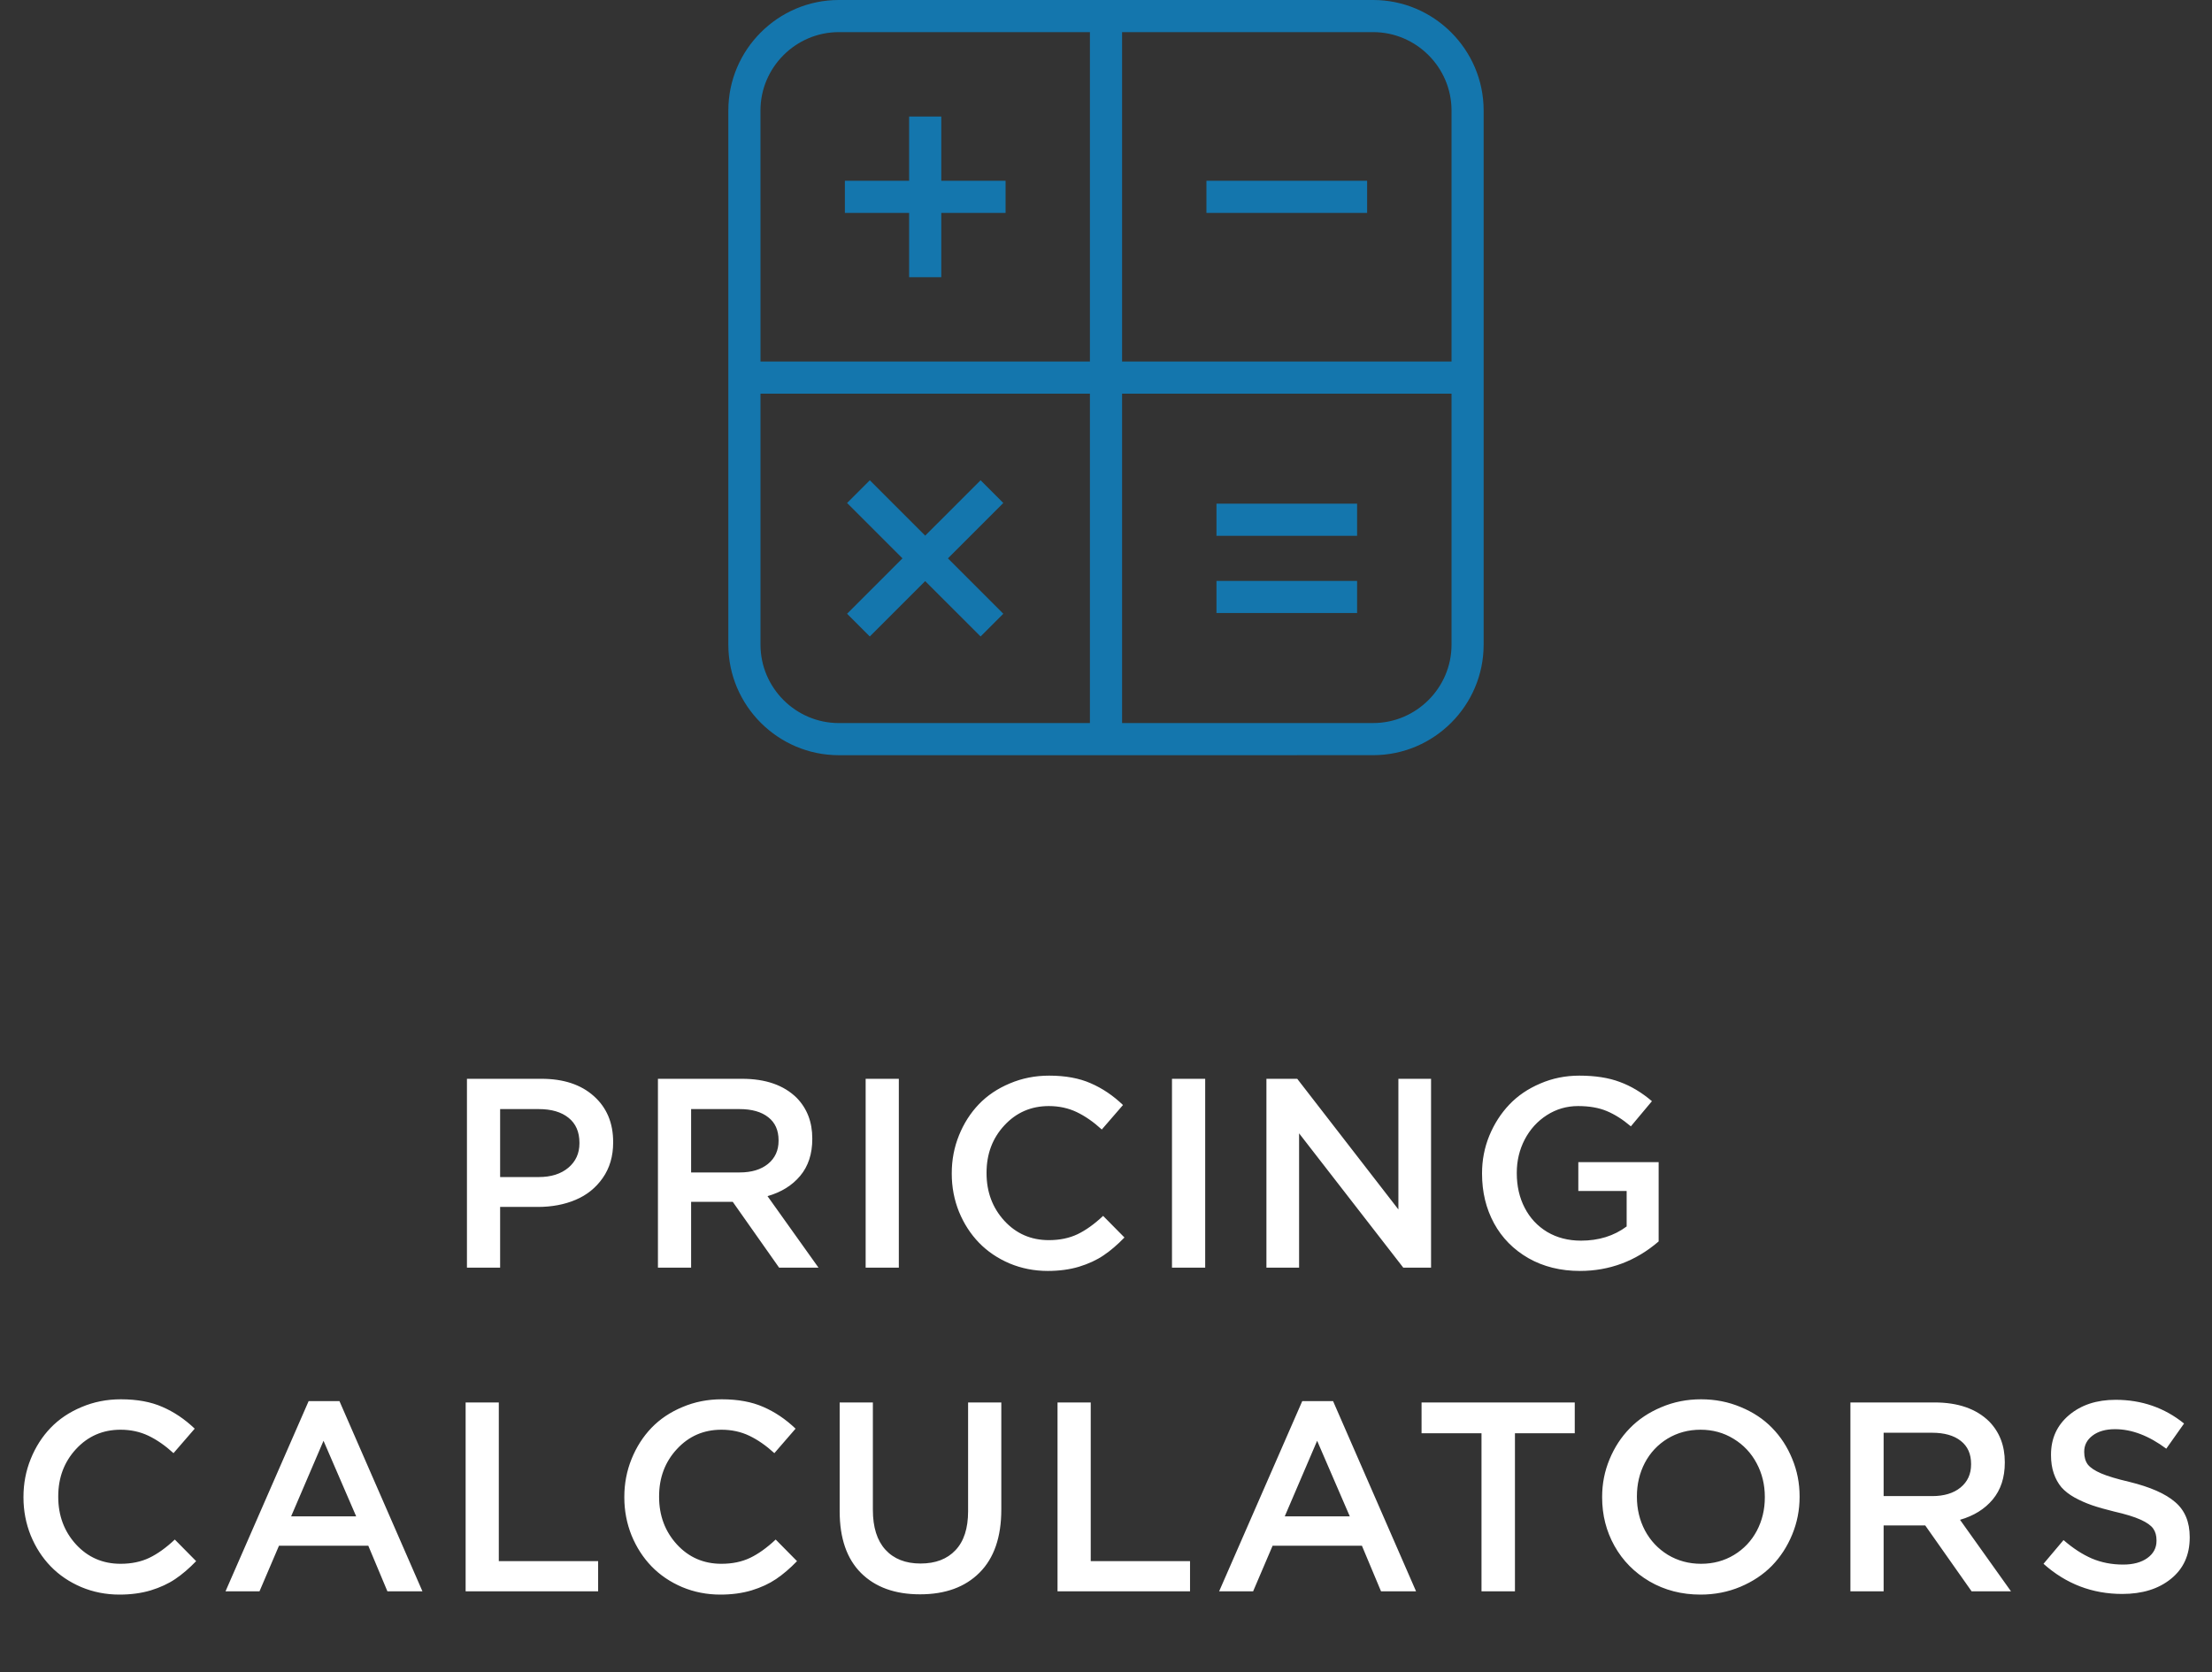
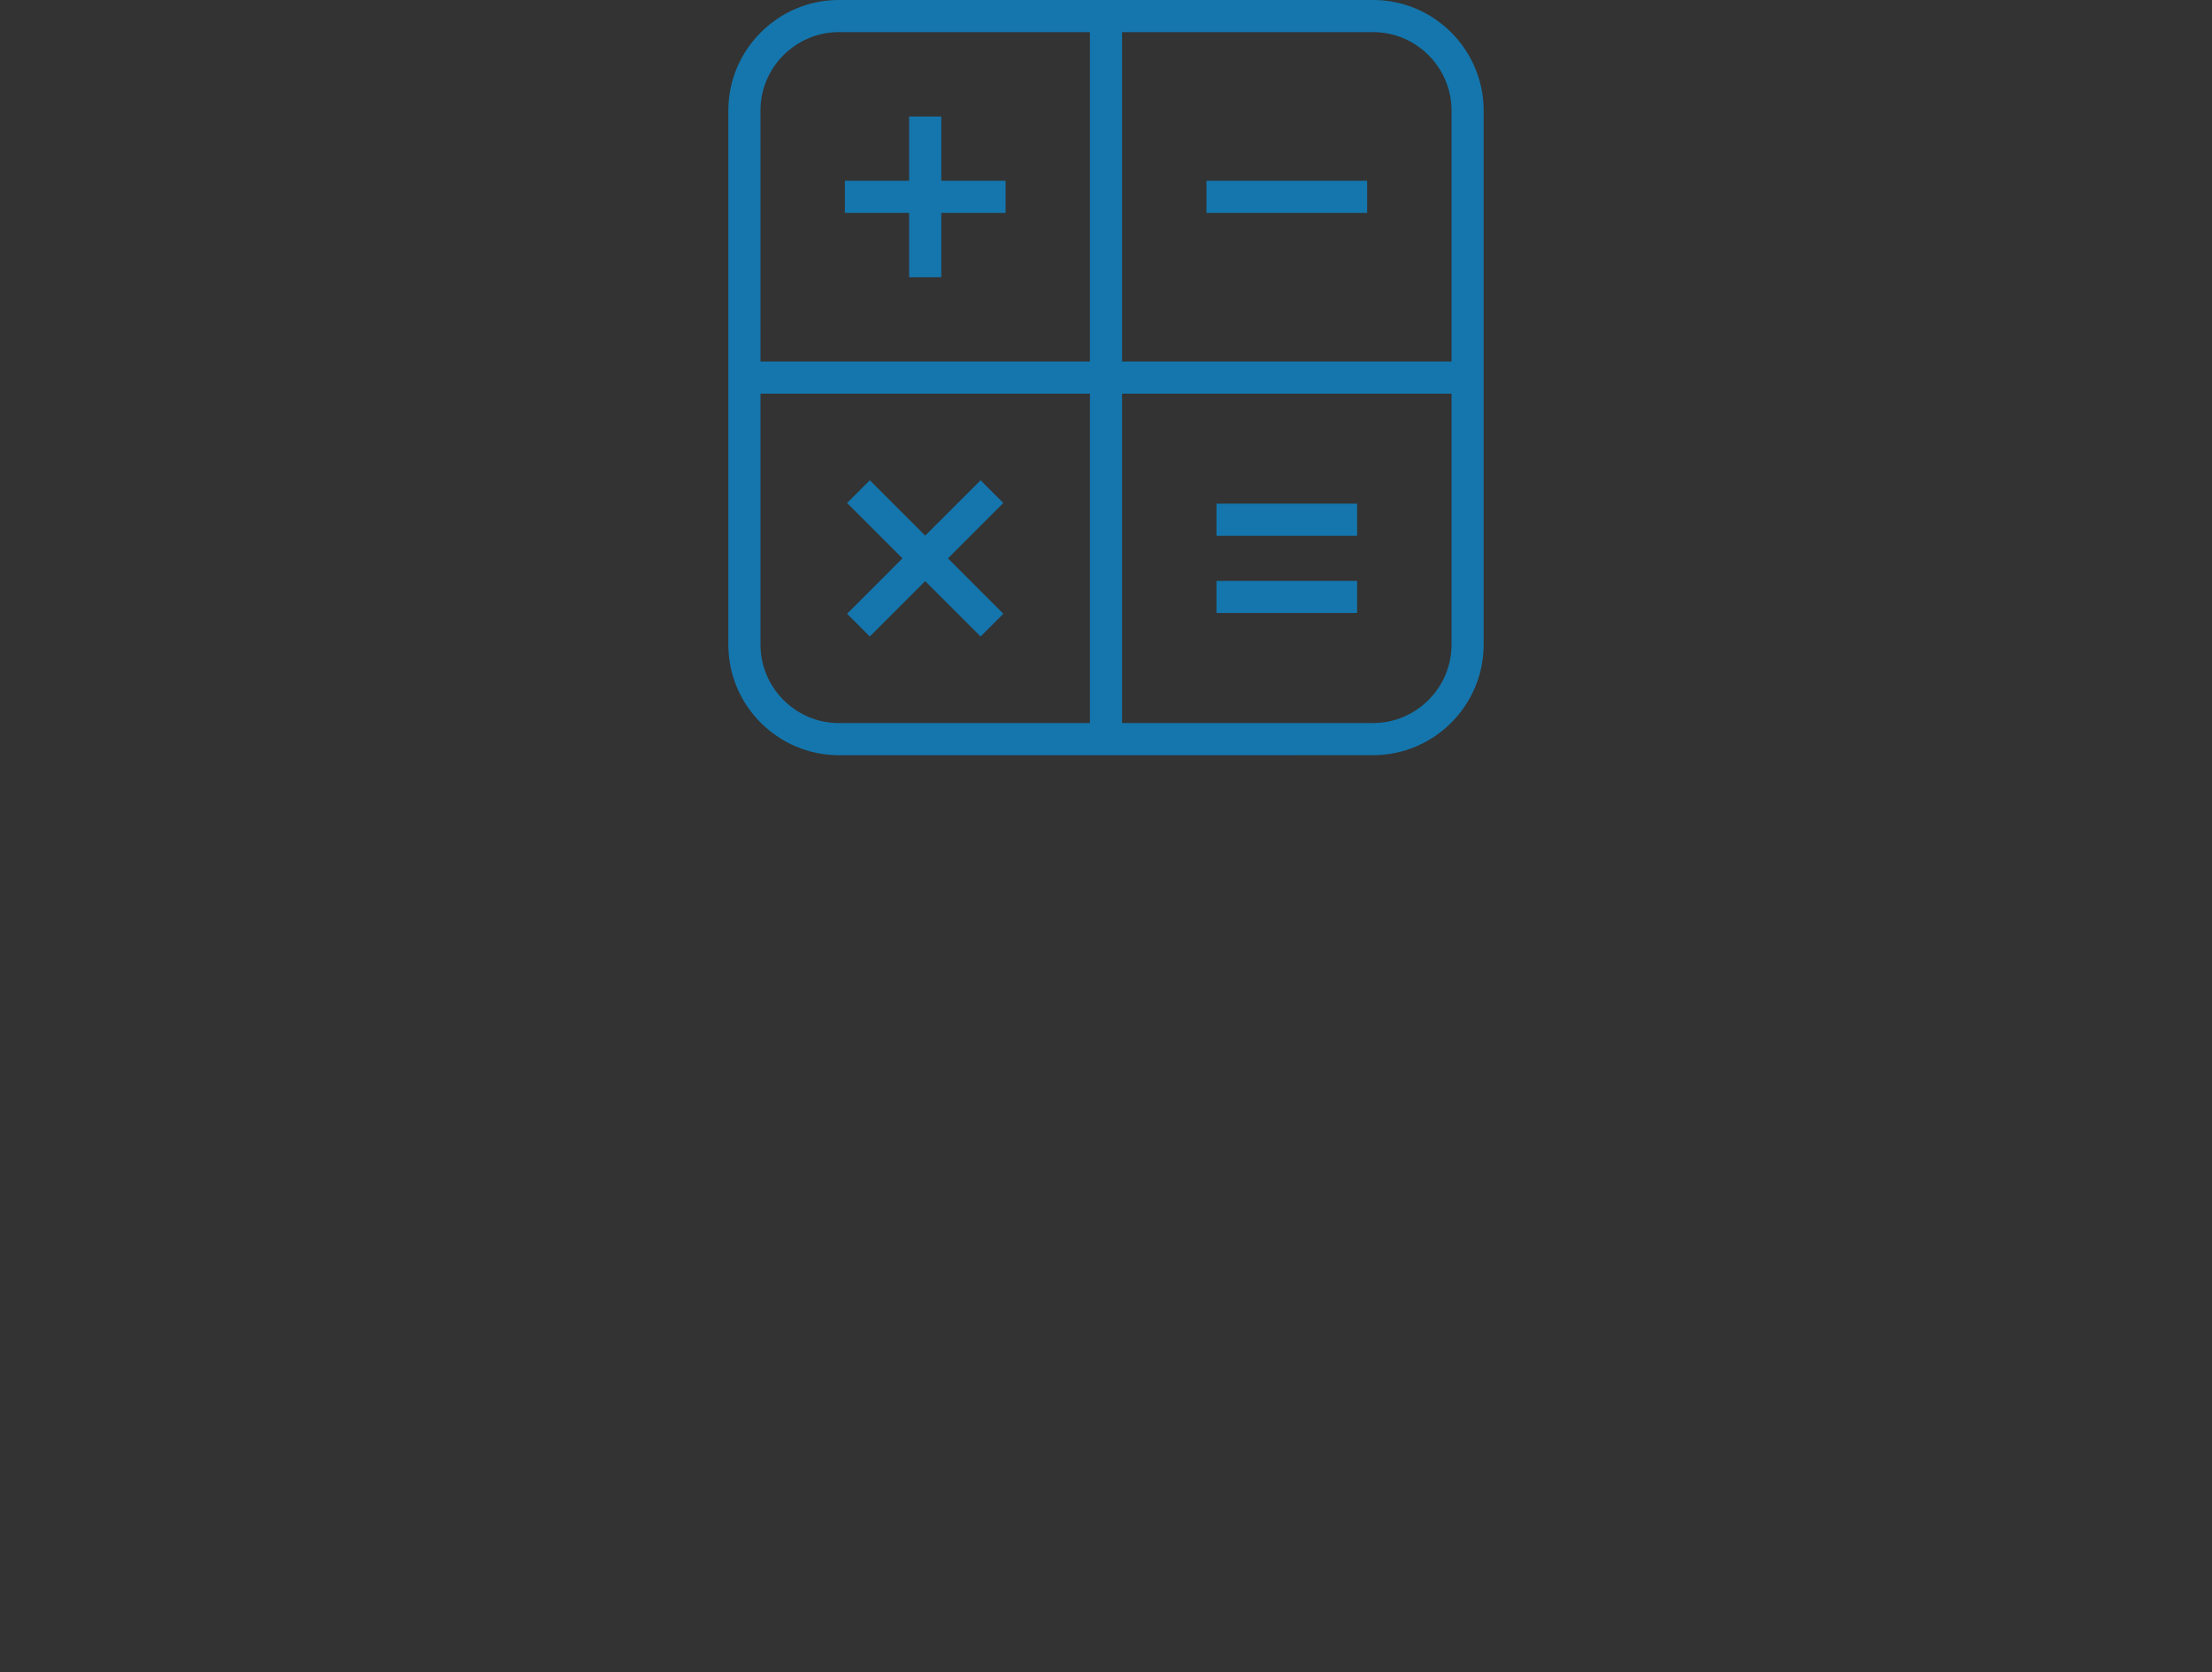
<svg xmlns="http://www.w3.org/2000/svg" width="82" height="62" viewBox="0 0 82 62" fill="none">
  <rect x="0" y="0" width="82" height="62" fill="#333333" stroke="none" />
  <g opacity="0.6">
-     <path fill-rule="evenodd" clip-rule="evenodd" d="M31.095 2.91465e-05H50.903C53.158 2.91465e-05 54.999 1.842 54.999 4.095V23.903C54.999 26.158 53.158 27.999 50.903 27.999L31.095 28C28.841 28 27 26.158 27 23.905V4.095C27 1.842 28.842 2.91465e-05 31.095 2.91465e-05ZM45.095 21.538V22.729H50.308V21.538H45.095ZM45.095 18.675V19.866H50.308V18.675H45.095ZM31.402 22.756L32.244 23.598L34.297 21.545L36.351 23.598L37.193 22.756L35.14 20.702L37.193 18.649L36.351 17.807L34.297 19.86L32.244 17.807L31.402 18.649L33.455 20.702L31.402 22.756ZM44.723 6.702V7.894H50.68V6.702H44.723ZM34.894 4.32H33.702V6.702H31.32V7.894H33.702V10.277H34.894V7.894H37.277V6.702H34.894V4.32ZM53.809 14.596H41.596V26.808H50.905C52.501 26.808 53.809 25.501 53.809 23.904L53.809 14.596ZM40.404 14.596H28.192V23.905C28.192 25.501 29.499 26.809 31.096 26.809H40.404L40.404 14.596ZM28.192 13.404H40.404V1.191H31.095C29.499 1.191 28.191 2.499 28.191 4.095L28.192 13.404ZM41.596 13.404H53.809V4.095C53.809 2.499 52.501 1.191 50.904 1.191H41.596L41.596 13.404Z" fill="#00A4FF" />
+     <path fill-rule="evenodd" clip-rule="evenodd" d="M31.095 2.91465e-05H50.903C53.158 2.91465e-05 54.999 1.842 54.999 4.095V23.903C54.999 26.158 53.158 27.999 50.903 27.999L31.095 28C28.841 28 27 26.158 27 23.905V4.095C27 1.842 28.842 2.91465e-05 31.095 2.91465e-05ZM45.095 21.538V22.729H50.308V21.538H45.095M45.095 18.675V19.866H50.308V18.675H45.095ZM31.402 22.756L32.244 23.598L34.297 21.545L36.351 23.598L37.193 22.756L35.14 20.702L37.193 18.649L36.351 17.807L34.297 19.86L32.244 17.807L31.402 18.649L33.455 20.702L31.402 22.756ZM44.723 6.702V7.894H50.68V6.702H44.723ZM34.894 4.32H33.702V6.702H31.32V7.894H33.702V10.277H34.894V7.894H37.277V6.702H34.894V4.32ZM53.809 14.596H41.596V26.808H50.905C52.501 26.808 53.809 25.501 53.809 23.904L53.809 14.596ZM40.404 14.596H28.192V23.905C28.192 25.501 29.499 26.809 31.096 26.809H40.404L40.404 14.596ZM28.192 13.404H40.404V1.191H31.095C29.499 1.191 28.191 2.499 28.191 4.095L28.192 13.404ZM41.596 13.404H53.809V4.095C53.809 2.499 52.501 1.191 50.904 1.191H41.596L41.596 13.404Z" fill="#00A4FF" />
  </g>
-   <path d="M17.31 47V39.998H20.074C20.887 39.998 21.534 40.211 22.012 40.638C22.491 41.064 22.73 41.632 22.73 42.342V42.361C22.73 42.869 22.601 43.307 22.344 43.675C22.09 44.039 21.755 44.31 21.338 44.485C20.925 44.661 20.456 44.749 19.932 44.749H18.54V47H17.31ZM18.54 43.641H19.971C20.43 43.641 20.796 43.525 21.07 43.294C21.343 43.063 21.48 42.762 21.48 42.391V42.371C21.48 41.967 21.345 41.658 21.075 41.443C20.808 41.228 20.44 41.121 19.971 41.121H18.54V43.641ZM24.39 47V39.998H27.51C28.379 39.998 29.053 40.232 29.531 40.701C29.919 41.098 30.112 41.601 30.112 42.21V42.23C30.112 42.783 29.963 43.239 29.663 43.597C29.367 43.952 28.963 44.202 28.452 44.349L30.342 47H28.882L27.163 44.559H25.62V47H24.39ZM25.62 43.47H27.422C27.861 43.47 28.211 43.364 28.472 43.152C28.732 42.938 28.862 42.653 28.862 42.298V42.278C28.862 41.907 28.735 41.622 28.481 41.424C28.227 41.222 27.871 41.121 27.412 41.121H25.62V43.47ZM32.09 47V39.998H33.32V47H32.09ZM38.842 47.122C38.341 47.122 37.869 47.029 37.426 46.844C36.983 46.655 36.606 46.399 36.293 46.077C35.981 45.755 35.733 45.372 35.551 44.93C35.372 44.484 35.282 44.013 35.282 43.519V43.499C35.282 43.004 35.372 42.535 35.551 42.093C35.73 41.65 35.976 41.266 36.288 40.94C36.601 40.615 36.983 40.358 37.436 40.169C37.888 39.977 38.373 39.881 38.891 39.881C39.493 39.881 40.007 39.975 40.434 40.164C40.864 40.35 41.262 40.618 41.63 40.97L40.844 41.878C40.538 41.598 40.229 41.383 39.916 41.233C39.604 41.084 39.259 41.009 38.881 41.009C38.224 41.009 37.673 41.248 37.231 41.727C36.791 42.202 36.572 42.786 36.572 43.48V43.499C36.572 44.192 36.791 44.78 37.231 45.262C37.67 45.74 38.22 45.98 38.881 45.98C39.285 45.98 39.639 45.906 39.946 45.76C40.252 45.613 40.567 45.387 40.893 45.081L41.684 45.882C41.423 46.152 41.165 46.373 40.907 46.546C40.654 46.718 40.351 46.858 39.999 46.966C39.651 47.07 39.265 47.122 38.842 47.122ZM43.446 47V39.998H44.677V47H43.446ZM46.947 47V39.998H48.089L51.839 44.842V39.998H53.05V47H52.02L48.158 42.02V47H46.947ZM58.567 47.122C57.851 47.122 57.215 46.964 56.658 46.648C56.105 46.329 55.68 45.898 55.384 45.355C55.088 44.808 54.94 44.196 54.94 43.519V43.499C54.94 43.014 55.029 42.552 55.208 42.112C55.39 41.67 55.638 41.284 55.95 40.955C56.263 40.626 56.645 40.366 57.098 40.174C57.55 39.978 58.033 39.881 58.548 39.881C59.134 39.881 59.633 39.959 60.047 40.115C60.464 40.268 60.861 40.506 61.238 40.828L60.457 41.761C60.158 41.507 59.86 41.318 59.563 41.194C59.27 41.071 58.916 41.009 58.499 41.009C58.079 41.009 57.693 41.121 57.342 41.346C56.993 41.57 56.72 41.871 56.522 42.249C56.326 42.627 56.228 43.037 56.228 43.48V43.499C56.228 43.977 56.326 44.406 56.522 44.783C56.717 45.161 56.995 45.459 57.356 45.677C57.721 45.892 58.138 45.999 58.606 45.999C59.267 45.999 59.832 45.823 60.301 45.472V44.158H58.509V43.089H61.487V46.028C60.638 46.758 59.664 47.122 58.567 47.122ZM4.43 59.122C3.928 59.122 3.456 59.029 3.014 58.844C2.571 58.655 2.193 58.399 1.881 58.077C1.568 57.755 1.321 57.372 1.139 56.93C0.96 56.484 0.87 56.013 0.87 55.519V55.499C0.87 55.004 0.96 54.535 1.139 54.093C1.318 53.65 1.563 53.266 1.876 52.94C2.188 52.615 2.571 52.358 3.023 52.169C3.476 51.977 3.961 51.881 4.479 51.881C5.081 51.881 5.595 51.975 6.021 52.164C6.451 52.35 6.85 52.618 7.218 52.97L6.432 53.878C6.126 53.598 5.816 53.383 5.504 53.233C5.191 53.084 4.846 53.009 4.469 53.009C3.811 53.009 3.261 53.248 2.818 53.727C2.379 54.202 2.159 54.786 2.159 55.48V55.499C2.159 56.192 2.379 56.78 2.818 57.262C3.258 57.74 3.808 57.98 4.469 57.98C4.872 57.98 5.227 57.906 5.533 57.76C5.839 57.613 6.155 57.387 6.48 57.081L7.271 57.882C7.011 58.152 6.752 58.373 6.495 58.546C6.241 58.718 5.938 58.858 5.587 58.966C5.239 59.07 4.853 59.122 4.43 59.122ZM8.36 59L11.441 51.949H12.584L15.66 59H14.361L13.653 57.31H10.342L9.62 59H8.36ZM10.792 56.222H13.204L11.993 53.419L10.792 56.222ZM17.261 59V51.998H18.491V57.882H22.173V59H17.261ZM26.704 59.122C26.203 59.122 25.731 59.029 25.288 58.844C24.845 58.655 24.468 58.399 24.155 58.077C23.843 57.755 23.595 57.372 23.413 56.93C23.234 56.484 23.144 56.013 23.144 55.519V55.499C23.144 55.004 23.234 54.535 23.413 54.093C23.592 53.65 23.838 53.266 24.15 52.94C24.463 52.615 24.845 52.358 25.298 52.169C25.75 51.977 26.235 51.881 26.753 51.881C27.355 51.881 27.869 51.975 28.296 52.164C28.725 52.35 29.124 52.618 29.492 52.97L28.706 53.878C28.4 53.598 28.091 53.383 27.778 53.233C27.466 53.084 27.121 53.009 26.743 53.009C26.085 53.009 25.535 53.248 25.093 53.727C24.653 54.202 24.433 54.786 24.433 55.48V55.499C24.433 56.192 24.653 56.78 25.093 57.262C25.532 57.74 26.082 57.98 26.743 57.98C27.147 57.98 27.501 57.906 27.807 57.76C28.113 57.613 28.429 57.387 28.755 57.081L29.546 57.882C29.285 58.152 29.026 58.373 28.769 58.546C28.515 58.718 28.213 58.858 27.861 58.966C27.513 59.07 27.127 59.122 26.704 59.122ZM34.106 59.112C33.178 59.112 32.449 58.849 31.918 58.321C31.391 57.794 31.127 57.031 31.127 56.031V51.998H32.358V55.982C32.358 56.624 32.512 57.115 32.822 57.457C33.134 57.799 33.569 57.97 34.125 57.97C34.679 57.97 35.11 57.805 35.419 57.477C35.732 57.148 35.888 56.666 35.888 56.031V51.998H37.119V55.968C37.119 56.99 36.85 57.77 36.313 58.307C35.779 58.844 35.043 59.112 34.106 59.112ZM39.203 59V51.998H40.434V57.882H44.115V59H39.203ZM45.194 59L48.275 51.949H49.418L52.494 59H51.195L50.487 57.31H47.176L46.454 59H45.194ZM47.626 56.222H50.038L48.827 53.419L47.626 56.222ZM54.92 59V53.141H52.698V51.998H58.377V53.141H56.16V59H54.92ZM63.04 59.122C62.34 59.122 61.71 58.959 61.15 58.634C60.59 58.305 60.157 57.867 59.851 57.32C59.545 56.773 59.392 56.173 59.392 55.519V55.499C59.392 55.011 59.483 54.547 59.666 54.107C59.848 53.665 60.099 53.281 60.418 52.955C60.737 52.626 61.126 52.366 61.585 52.174C62.044 51.978 62.535 51.881 63.059 51.881C63.584 51.881 64.073 51.977 64.529 52.169C64.988 52.358 65.376 52.615 65.691 52.94C66.01 53.266 66.259 53.648 66.438 54.088C66.621 54.527 66.712 54.991 66.712 55.48V55.499C66.712 55.987 66.621 56.453 66.438 56.895C66.256 57.338 66.005 57.724 65.686 58.053C65.367 58.378 64.977 58.639 64.514 58.834C64.055 59.026 63.564 59.122 63.04 59.122ZM61.829 57.648C62.197 57.869 62.607 57.98 63.059 57.98C63.512 57.98 63.919 57.87 64.28 57.652C64.645 57.431 64.926 57.133 65.125 56.759C65.323 56.384 65.423 55.971 65.423 55.519V55.499C65.423 55.047 65.322 54.632 65.12 54.254C64.918 53.873 64.633 53.57 64.265 53.346C63.901 53.121 63.492 53.009 63.04 53.009C62.587 53.009 62.179 53.12 61.814 53.341C61.453 53.562 61.173 53.862 60.974 54.239C60.779 54.614 60.681 55.027 60.681 55.48V55.499C60.681 55.952 60.781 56.367 60.979 56.744C61.181 57.122 61.464 57.423 61.829 57.648ZM68.596 59V51.998H71.716C72.585 51.998 73.259 52.232 73.738 52.701C74.125 53.098 74.319 53.601 74.319 54.21V54.23C74.319 54.783 74.169 55.239 73.87 55.597C73.573 55.952 73.17 56.202 72.659 56.349L74.548 59H73.088L71.37 56.559H69.827V59H68.596ZM69.827 55.47H71.628C72.068 55.47 72.418 55.364 72.678 55.152C72.939 54.938 73.069 54.653 73.069 54.298V54.278C73.069 53.907 72.942 53.622 72.688 53.424C72.434 53.222 72.078 53.121 71.619 53.121H69.827V55.47ZM78.674 59.098C77.561 59.098 76.587 58.725 75.754 57.98L76.496 57.101C76.844 57.403 77.194 57.631 77.546 57.784C77.901 57.934 78.287 58.009 78.703 58.009C79.081 58.009 79.382 57.927 79.606 57.765C79.831 57.602 79.943 57.39 79.943 57.13V57.11C79.943 56.935 79.903 56.79 79.821 56.676C79.74 56.559 79.584 56.448 79.353 56.344C79.125 56.24 78.796 56.139 78.366 56.041C78.047 55.963 77.774 55.885 77.546 55.807C77.321 55.728 77.108 55.634 76.906 55.523C76.704 55.41 76.542 55.283 76.418 55.143C76.297 54.999 76.203 54.828 76.135 54.63C76.066 54.431 76.032 54.205 76.032 53.951V53.932C76.032 53.333 76.255 52.844 76.701 52.467C77.15 52.089 77.725 51.9 78.425 51.9C79.392 51.9 80.238 52.193 80.964 52.779L80.305 53.712C79.657 53.23 79.024 52.989 78.405 52.989C78.057 52.989 77.779 53.069 77.57 53.228C77.365 53.385 77.263 53.582 77.263 53.819V53.839C77.263 54.028 77.308 54.182 77.399 54.303C77.494 54.42 77.658 54.529 77.893 54.63C78.13 54.731 78.477 54.835 78.933 54.942C79.707 55.131 80.274 55.38 80.632 55.69C80.993 55.995 81.174 56.428 81.174 56.988V57.008C81.174 57.652 80.943 58.162 80.481 58.536C80.022 58.91 79.419 59.098 78.674 59.098Z" fill="white" />
</svg>